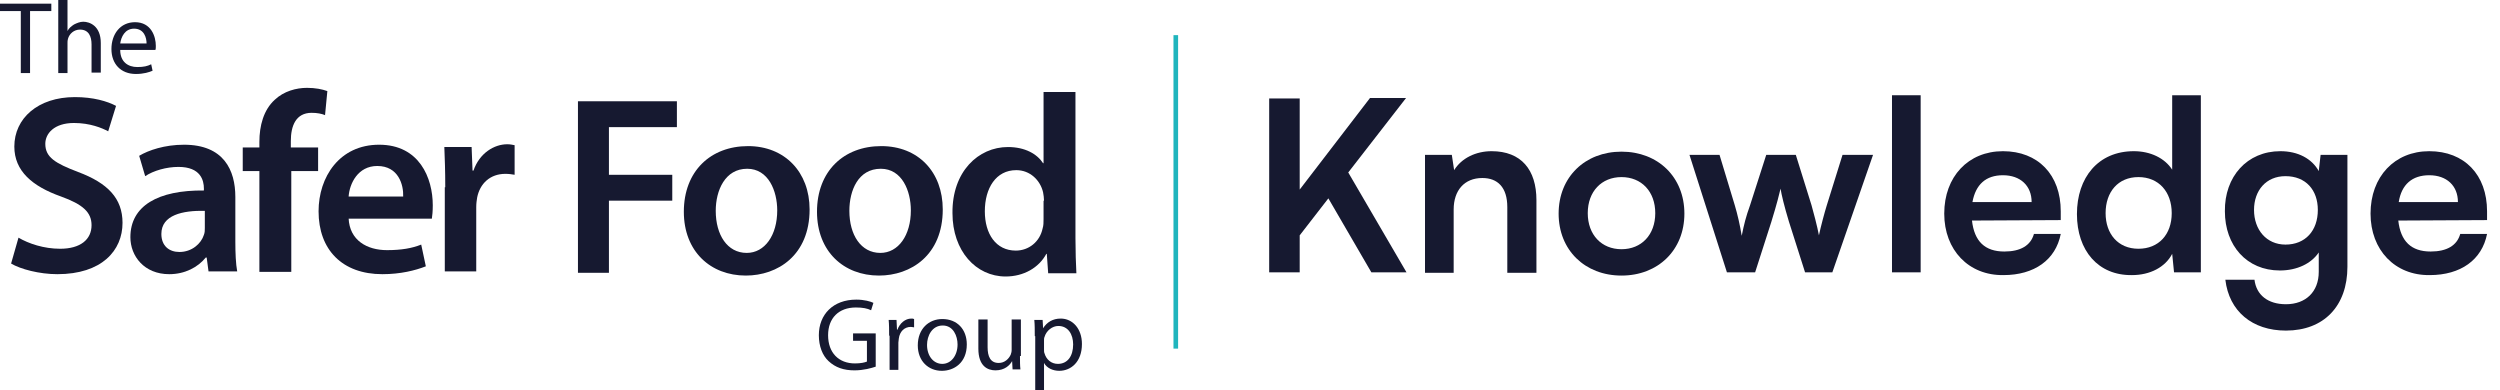
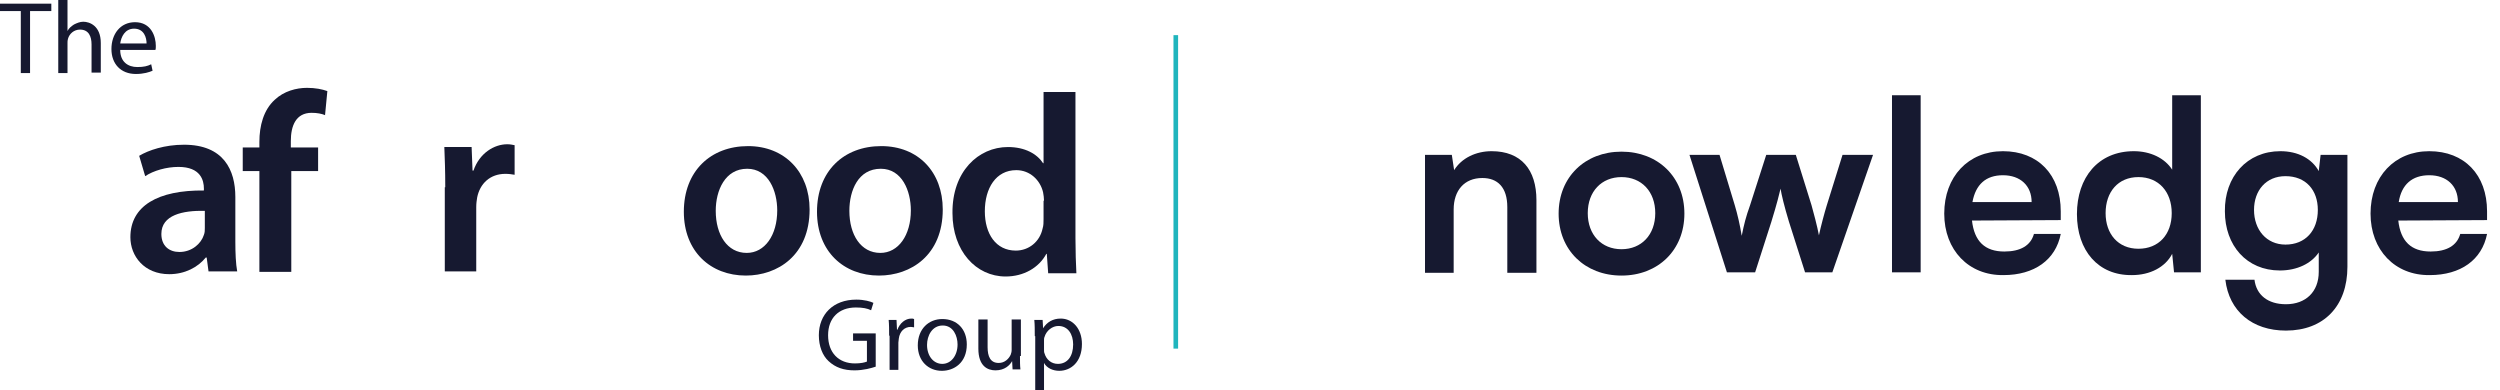
<svg xmlns="http://www.w3.org/2000/svg" version="1.1" id="Layer_1" x="0px" y="0px" viewBox="0 0 540.7 84.4" style="enable-background:new 0 0 540.7 84.4;" xml:space="preserve">
  <style type="text/css"> .st0{fill:#161930;} .st1{fill:none;stroke:#20B5BD;stroke-miterlimit:10;} </style>
  <g>
    <path class="st0" d="M4.6,2.4H0V0.8h11.1v1.6H6.5v13.4h-2V2.4z" />
    <path class="st0" d="M12.6,0h2v6.7h0c0.3-0.6,0.8-1,1.4-1.4c0.6-0.3,1.3-0.6,2-0.6c1.4,0,3.8,0.9,3.8,4.6v6.4h-2V9.6 c0-1.7-0.6-3.2-2.5-3.2c-1.3,0-2.3,0.9-2.6,2c-0.1,0.3-0.1,0.6-0.1,0.9v6.5h-2V0z" />
-     <path class="st0" d="M26,10.8c0,2.6,1.7,3.7,3.7,3.7c1.4,0,2.2-0.2,3-0.6l0.3,1.4c-0.7,0.3-1.9,0.7-3.6,0.7c-3.3,0-5.3-2.2-5.3-5.4 s1.9-5.8,5.1-5.8c3.5,0,4.5,3.1,4.5,5.1c0,0.4,0,0.7-0.1,0.9H26z M31.7,9.4c0-1.2-0.5-3.2-2.7-3.2c-2,0-2.8,1.8-3,3.2H31.7z" />
+     <path class="st0" d="M26,10.8c0,2.6,1.7,3.7,3.7,3.7c1.4,0,2.2-0.2,3-0.6l0.3,1.4c-0.7,0.3-1.9,0.7-3.6,0.7c-3.3,0-5.3-2.2-5.3-5.4 s1.9-5.8,5.1-5.8c3.5,0,4.5,3.1,4.5,5.1c0,0.4,0,0.7-0.1,0.9z M31.7,9.4c0-1.2-0.5-3.2-2.7-3.2c-2,0-2.8,1.8-3,3.2H31.7z" />
  </g>
  <g>
    <path class="st0" d="M189.4,79.3c-0.9,0.3-2.6,0.8-4.6,0.8c-2.3,0-4.1-0.6-5.6-2c-1.3-1.2-2.1-3.2-2.1-5.6c0-4.5,3.1-7.7,8.1-7.7 c1.7,0,3.1,0.4,3.7,0.7l-0.5,1.6c-0.8-0.4-1.8-0.6-3.3-0.6c-3.7,0-6,2.3-6,6c0,3.8,2.3,6.1,5.8,6.1c1.3,0,2.1-0.2,2.6-0.4v-4.5h-3 v-1.6h4.9V79.3z" />
    <path class="st0" d="M192.3,72.6c0-1.3,0-2.4-0.1-3.4h1.7l0.1,2.1h0.1c0.5-1.4,1.7-2.4,3-2.4c0.2,0,0.4,0,0.6,0.1v1.8 c-0.2,0-0.4-0.1-0.7-0.1c-1.4,0-2.4,1-2.6,2.5c0,0.3-0.1,0.6-0.1,0.9V80h-1.9V72.6z" />
    <path class="st0" d="M209.1,74.5c0,4-2.8,5.7-5.4,5.7c-2.9,0-5.2-2.1-5.2-5.5c0-3.6,2.4-5.7,5.3-5.7C207,69,209.1,71.2,209.1,74.5z M200.5,74.6c0,2.4,1.4,4.1,3.3,4.1c1.9,0,3.3-1.8,3.3-4.2c0-1.8-0.9-4.1-3.2-4.1S200.5,72.6,200.5,74.6z" />
    <path class="st0" d="M220.6,77c0,1.1,0,2.1,0.1,2.9h-1.7l-0.1-1.8h0c-0.5,0.9-1.6,2-3.6,2c-1.7,0-3.7-0.9-3.7-4.7v-6.3h2v6 c0,2,0.6,3.4,2.4,3.4c1.3,0,2.2-0.9,2.6-1.8c0.1-0.3,0.2-0.6,0.2-1v-6.6h2V77z" />
    <path class="st0" d="M223.8,72.7c0-1.4,0-2.5-0.1-3.5h1.8l0.1,1.8h0c0.8-1.3,2.1-2.1,3.8-2.1c2.6,0,4.6,2.2,4.6,5.5 c0,3.9-2.4,5.8-4.9,5.8c-1.4,0-2.7-0.6-3.3-1.7h0v5.9h-1.9V72.7z M225.8,75.6c0,0.3,0,0.6,0.1,0.8c0.4,1.4,1.5,2.3,2.9,2.3 c2.1,0,3.3-1.7,3.3-4.2c0-2.2-1.1-4-3.2-4c-1.3,0-2.6,1-3,2.4c-0.1,0.2-0.1,0.5-0.1,0.8V75.6z" />
  </g>
  <g>
-     <path class="st0" d="M4,51.4c2.2,1.3,5.5,2.4,9,2.4c4.4,0,6.8-2,6.8-5.1c0-2.8-1.9-4.5-6.6-6.2C7,40.3,3.1,37,3.1,31.7 C3.1,25.6,8.2,21,16.2,21c4,0,7,0.9,8.9,1.9l-1.7,5.5c-1.3-0.7-3.9-1.8-7.4-1.8c-4.3,0-6.2,2.3-6.2,4.5c0,2.9,2.1,4.2,7.1,6.1 c6.4,2.4,9.6,5.7,9.6,11c0,6-4.5,11.1-14.1,11.1c-3.9,0-8-1.1-10-2.3L4,51.4z" />
    <path class="st0" d="M45.1,58.7l-0.4-3h-0.2c-1.7,2.1-4.5,3.6-7.9,3.6c-5.4,0-8.4-3.9-8.4-8c0-6.8,6-10.2,15.9-10.1v-0.4 c0-1.8-0.7-4.7-5.5-4.7c-2.6,0-5.4,0.8-7.2,2l-1.3-4.4c2-1.2,5.5-2.4,9.7-2.4c8.6,0,11.1,5.5,11.1,11.3v9.7c0,2.4,0.1,4.8,0.4,6.4 H45.1z M44.3,45.6c-4.8-0.1-9.4,0.9-9.4,5c0,2.6,1.7,3.9,3.9,3.9c2.7,0,4.7-1.8,5.3-3.7c0.2-0.5,0.2-1,0.2-1.5V45.6z" />
    <path class="st0" d="M56.1,58.7V37h-3.6v-5.1h3.6v-1.2c0-3.5,0.9-6.9,3.3-9.1c2-1.9,4.7-2.6,7-2.6c1.8,0,3.3,0.3,4.4,0.7l-0.5,5.2 c-0.7-0.3-1.7-0.5-2.9-0.5c-3.4,0-4.5,2.8-4.5,6.1v1.4h5.9V37h-5.8v21.8H56.1z" />
-     <path class="st0" d="M75.4,47.2c0.2,4.8,4,6.9,8.3,6.9c3.1,0,5.4-0.4,7.4-1.2l1,4.7c-2.3,0.9-5.5,1.7-9.4,1.7 c-8.7,0-13.8-5.3-13.8-13.6c0-7.4,4.5-14.4,13.1-14.4c8.7,0,11.6,7.2,11.6,13.1c0,1.3-0.1,2.3-0.2,2.9H75.4z M87.2,42.5 c0.1-2.5-1-6.6-5.6-6.6c-4.2,0-6,3.8-6.2,6.6H87.2z" />
    <path class="st0" d="M96.3,40.5c0-3.6-0.1-6.2-0.2-8.7h5.9l0.2,5.1h0.2c1.3-3.8,4.5-5.7,7.3-5.7c0.7,0,1,0.1,1.6,0.2v6.4 c-0.6-0.1-1.2-0.2-2-0.2c-3.3,0-5.5,2.1-6.1,5.1c-0.1,0.6-0.2,1.3-0.2,2.1v13.9h-6.8V40.5z" />
  </g>
  <g>
-     <path class="st0" d="M125,21.9h21.4v5.6h-14.7v10.3h13.7v5.6h-13.7V59H125V21.9z" />
    <path class="st0" d="M175.1,45.3c0,9.9-6.9,14.3-13.8,14.3c-7.6,0-13.4-5.2-13.4-13.8c0-8.8,5.8-14.2,13.9-14.2 C169.7,31.6,175.1,37.2,175.1,45.3z M154.8,45.6c0,5.2,2.5,9.1,6.7,9.1c3.9,0,6.6-3.8,6.6-9.2c0-4.2-1.9-9-6.5-9 C156.8,36.5,154.8,41.2,154.8,45.6z" />
    <path class="st0" d="M203.9,45.3c0,9.9-6.9,14.3-13.8,14.3c-7.6,0-13.4-5.2-13.4-13.8c0-8.8,5.8-14.2,13.9-14.2 C198.6,31.6,203.9,37.2,203.9,45.3z M183.7,45.6c0,5.2,2.5,9.1,6.7,9.1c3.9,0,6.6-3.8,6.6-9.2c0-4.2-1.9-9-6.5-9 C185.6,36.5,183.7,41.2,183.7,45.6z" />
    <path class="st0" d="M232.6,19.9v31.6c0,2.8,0.1,5.7,0.2,7.6h-6.1l-0.3-4.2h-0.1c-1.6,3-4.9,4.9-8.8,4.9c-6.4,0-11.5-5.5-11.5-13.7 c-0.1-9,5.6-14.3,12-14.3c3.7,0,6.3,1.5,7.6,3.5h0.1V19.9H232.6z M225.8,43.4c0-0.6-0.1-1.2-0.2-1.8c-0.6-2.6-2.8-4.8-5.8-4.8 c-4.4,0-6.8,3.9-6.8,8.9c0,4.9,2.4,8.5,6.7,8.5c2.8,0,5.2-1.9,5.8-4.8c0.2-0.6,0.2-1.3,0.2-2V43.4z" />
  </g>
  <line class="st1" x1="254.3" y1="7.6" x2="254.3" y2="75.4" />
  <g>
-     <path class="st0" d="M281.1,41l15.2-19.8h7.8l-12.5,16.1l12.6,21.6h-7.6l-9.3-16l-6.2,8v8h-6.6V21.3h6.6V41z" />
    <path class="st0" d="M308.2,58.9V33.5h5.8l0.5,3.3c1.6-2.6,4.7-4.1,8.1-4.1c6.4,0,9.7,4,9.7,10.6v15.7h-6.3V44.8 c0-4.3-2.1-6.3-5.4-6.3c-3.9,0-6.2,2.7-6.2,6.8v13.7H308.2z" />
    <path class="st0" d="M350.7,32.8c7.9,0,13.6,5.5,13.6,13.4s-5.7,13.4-13.6,13.4c-7.9,0-13.6-5.5-13.6-13.4S342.8,32.8,350.7,32.8z M350.7,53.9c4.3,0,7.3-3.1,7.3-7.8s-3-7.8-7.3-7.8s-7.3,3.1-7.3,7.8S346.4,53.9,350.7,53.9z" />
    <path class="st0" d="M365.4,33.5h6.5l3.3,10.9c0.6,2,1.1,4.2,1.5,6.6c0.5-2.5,0.9-4.1,1.8-6.6l3.5-10.9h6.4l3.4,10.9 c0.3,1,1.3,4.8,1.6,6.5c0.4-1.9,1.2-4.9,1.7-6.5l3.4-10.9h6.6l-8.8,25.4h-5.9l-3.5-11c-1-3.3-1.6-5.8-1.8-7.1c-0.3,1.2-0.7,3-2,7.2 l-3.5,10.9h-6.1L365.4,33.5z" />
    <path class="st0" d="M409.2,58.9V20.6h6.2v38.3H409.2z" />
    <path class="st0" d="M420.5,46.2c0-8,5.2-13.5,12.7-13.5c7.6,0,12.5,5.1,12.5,13v1.9l-19.2,0.1c0.5,4.5,2.8,6.7,7,6.7 c3.5,0,5.7-1.3,6.4-3.8h5.8c-1.1,5.6-5.7,8.9-12.4,8.9C425.8,59.6,420.5,54.1,420.5,46.2z M426.6,43.7h12.8c0-3.5-2.4-5.8-6.2-5.8 C429.5,37.9,427.3,39.9,426.6,43.7z" />
    <path class="st0" d="M449.2,46.3c0-7.9,4.6-13.6,12.3-13.6c3.6,0,6.7,1.5,8.3,4V20.6h6.2v38.3h-5.8l-0.4-4 c-1.5,2.9-4.8,4.6-8.7,4.6C453.8,59.6,449.2,54.2,449.2,46.3z M469.7,46.1c0-4.6-2.8-7.8-7.2-7.8c-4.4,0-7.1,3.2-7.1,7.8 c0,4.5,2.7,7.7,7.1,7.7C466.9,53.8,469.7,50.7,469.7,46.1z" />
    <path class="st0" d="M493.2,32.7c3.8,0,6.8,1.6,8.3,4.3l0.4-3.5h5.8v24.2c0,8.5-5.1,13.8-13.3,13.8c-7.3,0-12.3-4.2-13.1-11h6.3 c0.4,3.3,2.9,5.3,6.8,5.3c4.3,0,7.1-2.7,7.1-7v-4.2c-1.6,2.4-4.7,3.9-8.4,3.9c-7.2,0-11.9-5.4-11.9-12.8 C481.1,38.2,486,32.7,493.2,32.7z M494.3,52.9c4.3,0,7-3,7-7.5c0-4.3-2.6-7.3-7-7.3c-4.2,0-6.8,3.1-6.8,7.3 C487.5,49.7,490.2,52.9,494.3,52.9z" />
    <path class="st0" d="M512.7,46.2c0-8,5.2-13.5,12.7-13.5c7.6,0,12.5,5.1,12.5,13v1.9l-19.2,0.1c0.5,4.5,2.8,6.7,7,6.7 c3.5,0,5.7-1.3,6.4-3.8h5.8c-1.1,5.6-5.7,8.9-12.4,8.9C518,59.6,512.7,54.1,512.7,46.2z M518.8,43.7h12.8c0-3.5-2.4-5.8-6.2-5.8 C521.7,37.9,519.4,39.9,518.8,43.7z" />
  </g>
</svg>